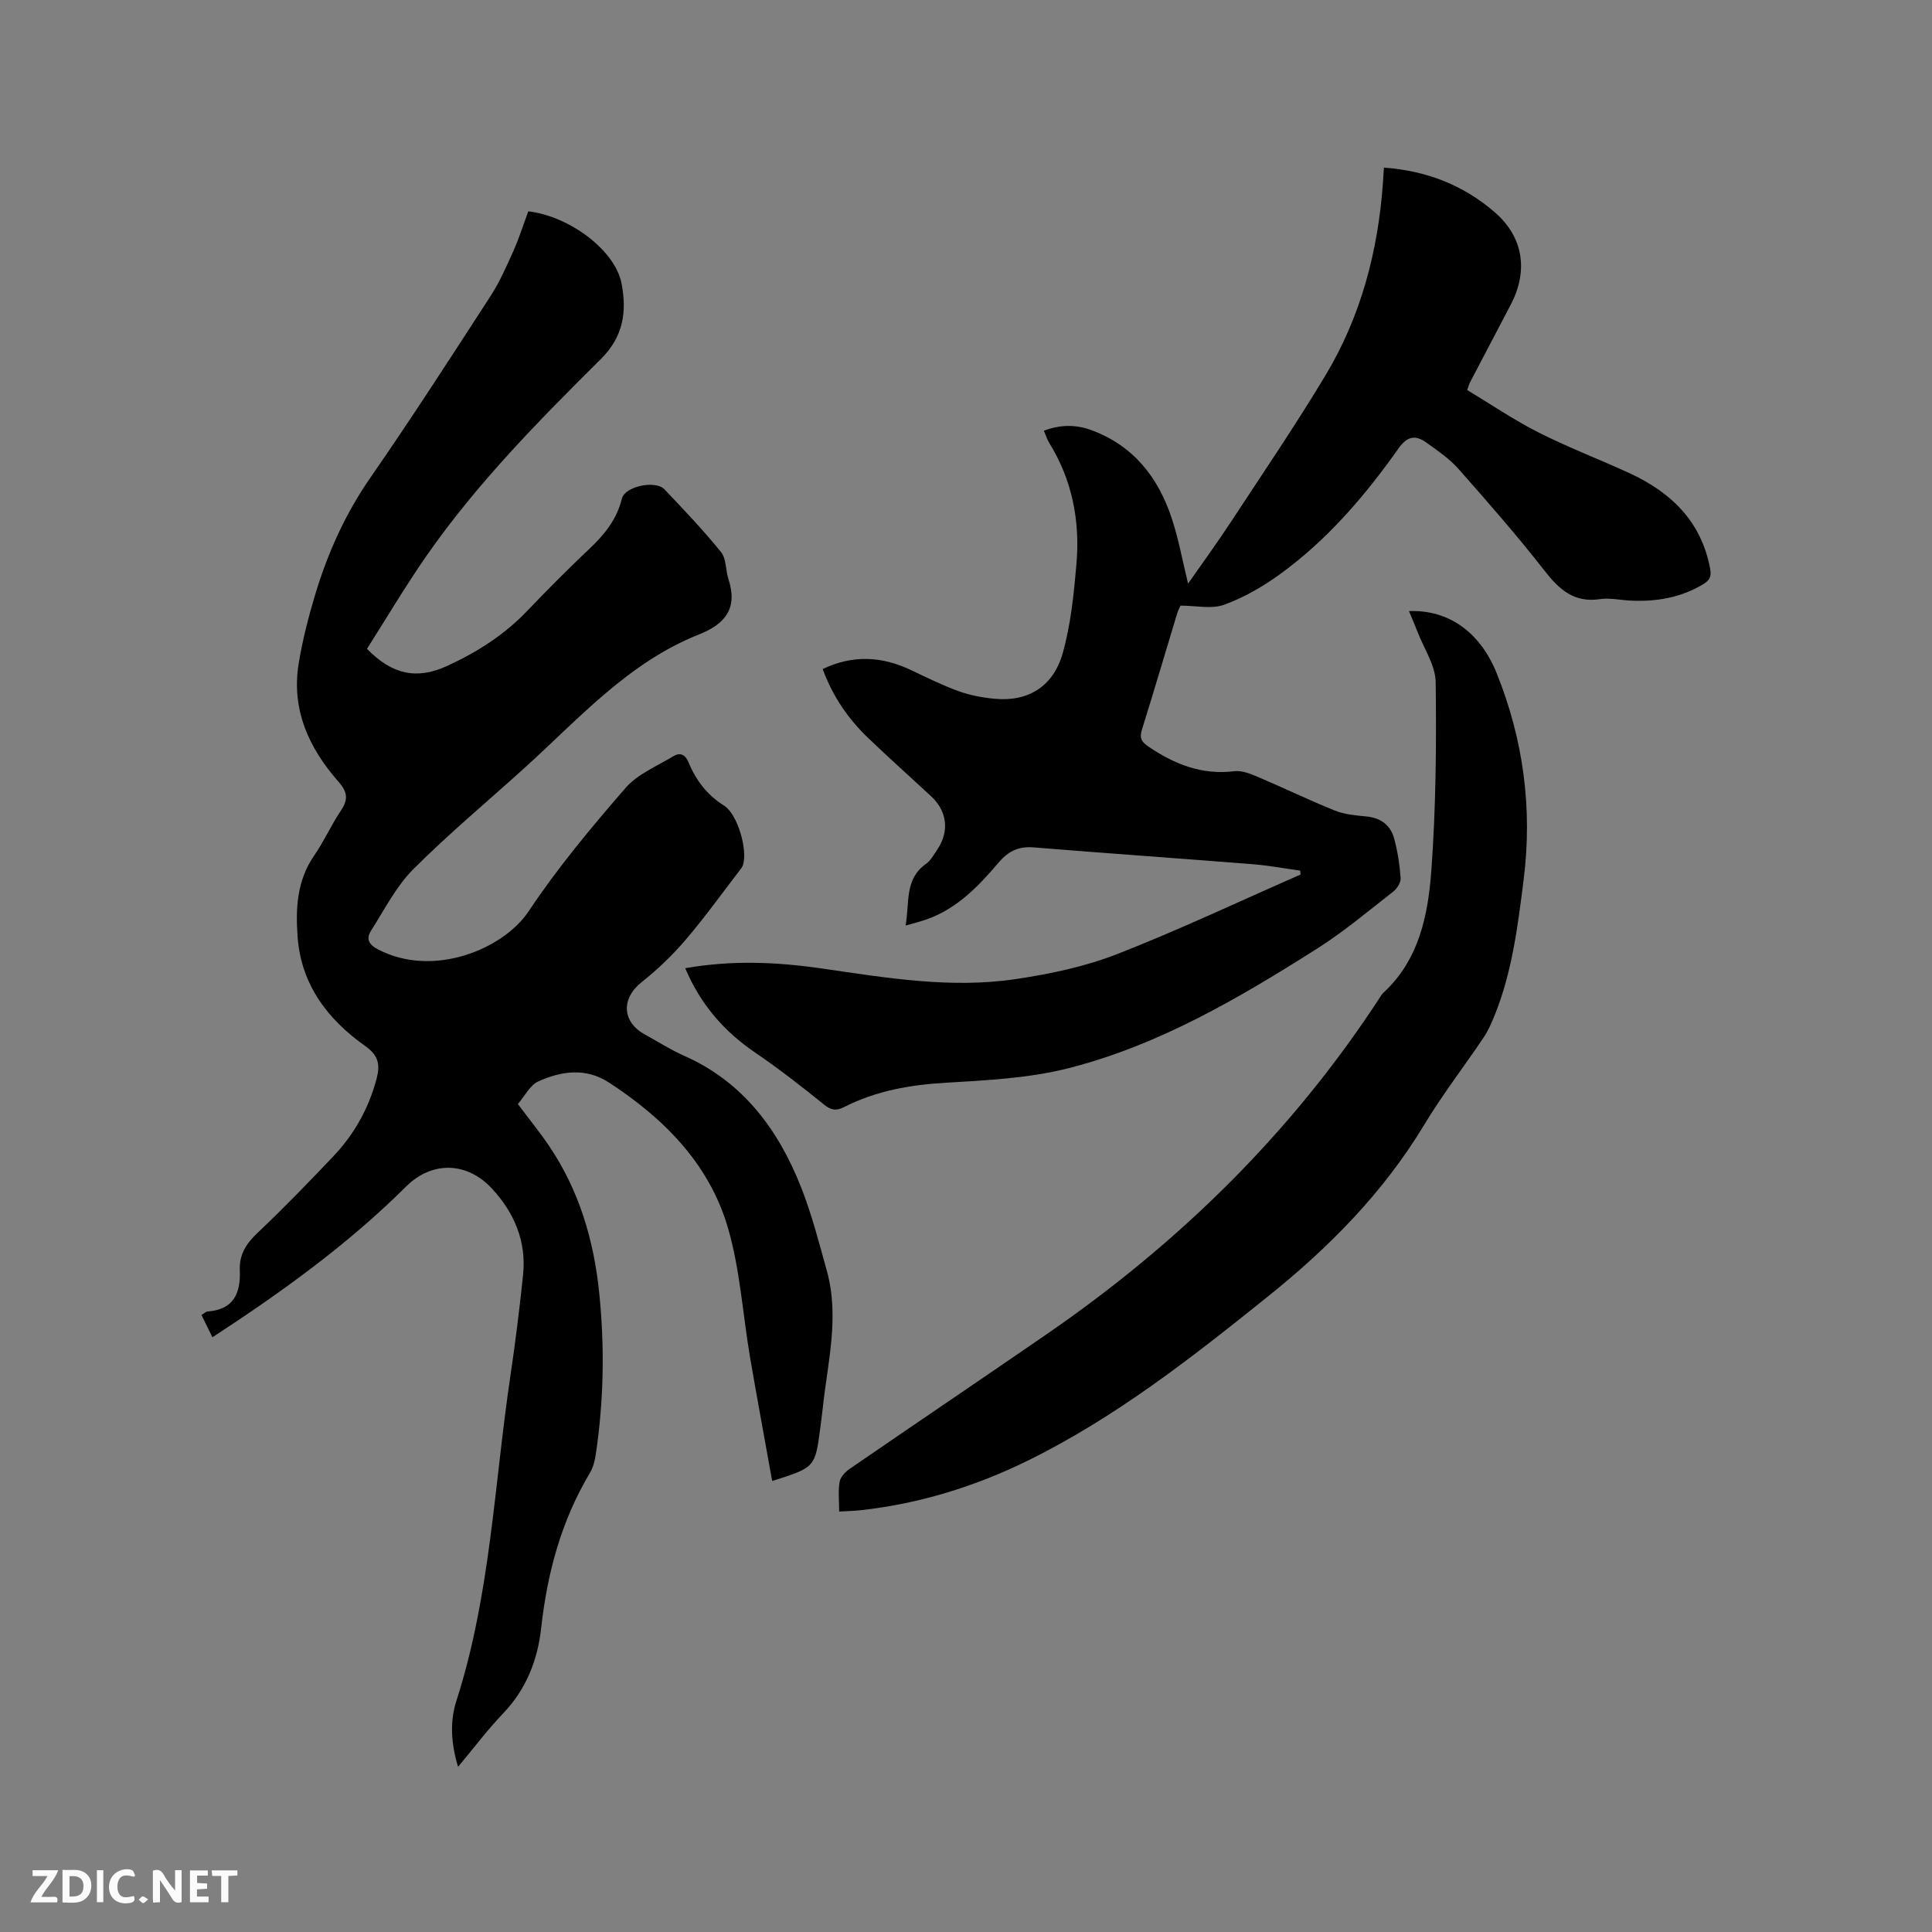
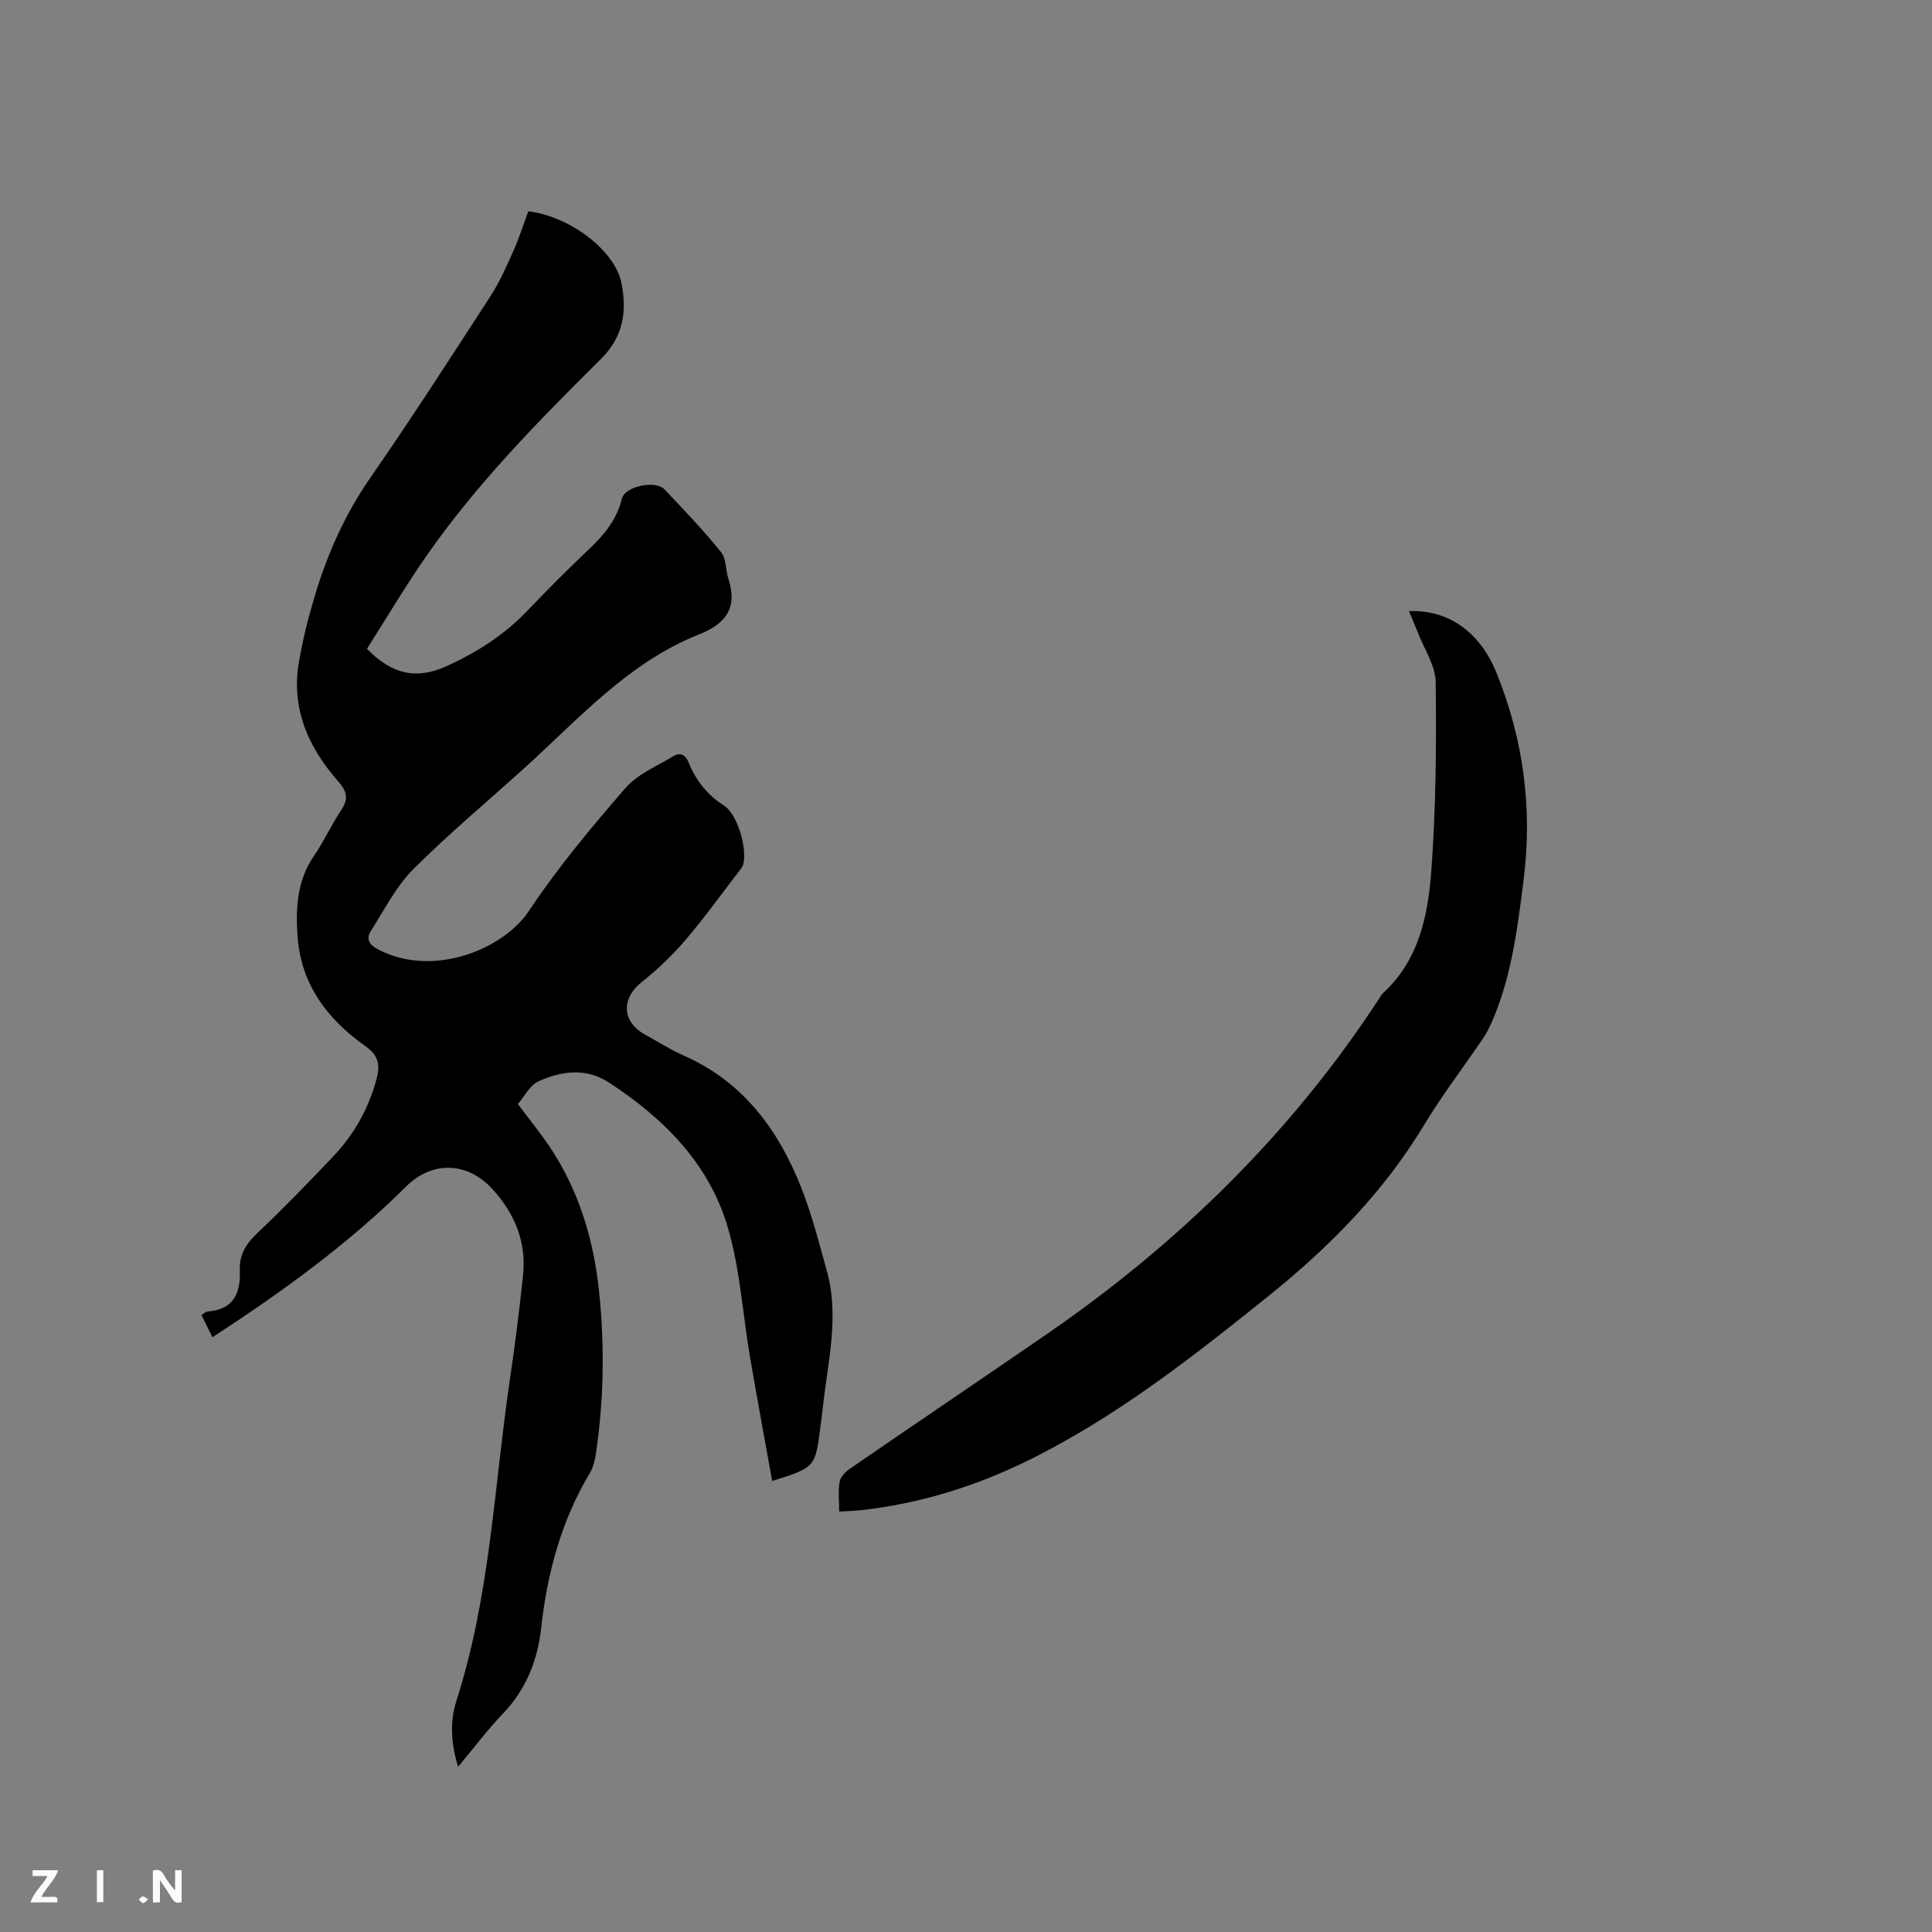
<svg xmlns="http://www.w3.org/2000/svg" enable-background="new 0 0 400 400" viewBox="0 0 400 400">
  <rect x="0" y="0" width="400" height="400" fill="#808080" stroke="none" />
  <path d="m159.87 306.62c-1.56-8.72-3.13-17.12-4.57-25.55-1.55-9.06-2.07-18.42-4.68-27.16-3.91-13.1-13.26-22.44-24.57-29.8-4.76-3.1-9.83-2.37-14.59-.22-1.73.78-2.8 3.02-4.24 4.69 2.29 3.07 4.56 5.84 6.55 8.8 6.16 9.18 9.19 19.43 10.3 30.37 1.13 11.14.94 22.23-.71 33.29-.2 1.34-.54 2.76-1.22 3.9-5.93 9.92-8.84 20.73-10.1 32.15-.73 6.62-3.1 12.67-7.88 17.66-3.21 3.35-6.01 7.09-9.32 11.05-1.48-4.85-1.72-9.41-.34-13.69 7.05-21.89 7.82-44.8 11.18-67.29 1.03-6.91 1.88-13.86 2.61-20.81.73-6.97-1.79-12.92-6.48-17.97-5.12-5.51-12.37-5.71-17.71-.4-12.02 11.95-25.66 21.8-40.12 31.23-.79-1.61-1.5-3.06-2.27-4.63.58-.33.92-.68 1.28-.71 5.42-.4 6.86-3.82 6.66-8.58-.13-3.17 1.3-5.46 3.63-7.66 5.39-5.09 10.56-10.44 15.67-15.82 4.38-4.6 7.41-10.01 9.04-16.21.74-2.84.36-4.75-2.32-6.65-7.82-5.53-13.35-12.74-14.06-22.71-.42-5.85-.13-11.61 3.43-16.76 2.04-2.95 3.52-6.3 5.52-9.28 1.53-2.28 1.45-3.82-.46-5.99-6.12-6.94-9.81-14.93-8.27-24.44.78-4.79 1.99-9.54 3.39-14.2 2.59-8.65 6.23-16.78 11.44-24.3 8.57-12.36 16.73-25.02 24.91-37.65 1.88-2.9 3.29-6.12 4.71-9.29 1.2-2.69 2.09-5.52 3.1-8.24 8.67 1.04 18.02 8.16 19.31 14.96 1.1 5.8.43 10.94-4.29 15.63-12.87 12.77-25.62 25.71-36.04 40.65-4.4 6.31-8.32 12.97-12.38 19.34 5.22 5.37 10.32 6.4 16.49 3.59 6.22-2.83 11.9-6.44 16.67-11.43 4.17-4.37 8.44-8.66 12.83-12.81 3.14-2.96 5.73-6.1 6.78-10.44.62-2.56 6.96-3.89 8.82-1.93 4.01 4.23 8.05 8.46 11.71 12.99 1.12 1.39.94 3.78 1.55 5.64 1.94 5.99-.64 9.25-6.14 11.43-14.51 5.75-24.68 17.27-35.87 27.42-7.77 7.05-15.86 13.77-23.26 21.18-3.57 3.58-5.96 8.36-8.73 12.7-1.09 1.71-.49 2.9 1.5 3.93 11.44 5.92 25.92-.1 31.16-7.98 5.95-8.96 12.93-17.3 19.99-25.45 2.51-2.9 6.52-4.54 9.94-6.61 1.41-.85 2.49-.33 3.17 1.34 1.51 3.7 3.85 6.71 7.34 8.91 2.75 1.74 4.87 9 3.92 12.22-.11.38-.38.74-.63 1.07-3.73 4.84-7.29 9.83-11.26 14.47-2.72 3.19-5.81 6.14-9.09 8.75-4.28 3.39-4.15 8.23.66 10.87 2.69 1.48 5.3 3.15 8.1 4.39 12.25 5.43 19.53 15.32 24.26 27.31 2.2 5.59 3.7 11.47 5.31 17.27 2.64 9.53.14 18.95-.86 28.39-.15 1.37-.34 2.73-.51 4.1-1.07 8.16-1.07 8.16-9.96 10.97z" fill="#000001" />
-   <path d="m286.52 34.7c8.93.65 16.52 3.68 22.94 9.23 5.98 5.17 6.99 12.19 3.29 19.21-2.81 5.34-5.61 10.69-8.41 16.04-.15.28-.22.59-.57 1.57 4.82 2.9 9.61 6.17 14.74 8.77 6.13 3.1 12.58 5.56 18.83 8.43 8.62 3.97 14.88 9.97 16.72 19.76.32 1.68-.1 2.45-1.49 3.28-4.64 2.77-9.67 3.61-14.97 3.36-2.12-.1-4.28-.61-6.33-.31-5.36.8-8.43-1.95-11.49-5.88-5.67-7.26-11.75-14.22-17.86-21.12-1.86-2.11-4.3-3.75-6.61-5.41-2.21-1.58-3.91-1.4-5.75 1.19-7 9.91-14.87 19.1-24.79 26.23-3.49 2.51-7.36 4.73-11.38 6.17-2.57.92-5.74.17-8.98.17-.13.31-.48.94-.69 1.61-2.43 8-4.78 16.03-7.28 24.01-.55 1.74-.19 2.52 1.33 3.56 5.41 3.68 11.09 5.93 17.82 5.1 1.54-.19 3.3.53 4.81 1.17 5.35 2.27 10.58 4.81 15.97 6.98 2.02.81 4.33 1.01 6.53 1.22 3.02.29 5.02 1.83 5.77 4.65.7 2.64 1.13 5.39 1.32 8.12.06.91-.76 2.18-1.55 2.8-5.18 4.03-10.23 8.3-15.76 11.8-16.13 10.22-32.65 19.93-51.31 24.71-8.22 2.11-16.94 2.54-25.47 3.04-7.42.44-14.5 1.66-21.13 5.04-1.65.84-2.7.67-4.18-.52-4.61-3.72-9.29-7.39-14.19-10.72-6.5-4.4-11.36-10.01-14.53-17.5 9.59-1.7 18.93-1.3 28.26.05 13.33 1.93 26.69 4.21 40.16 2.2 7.07-1.05 14.25-2.55 20.88-5.13 12.89-5.03 25.42-10.96 38.1-16.52-.03-.27-.05-.54-.08-.81-3.3-.45-6.58-1.07-9.9-1.33-15.1-1.2-30.21-2.25-45.31-3.48-3.15-.25-5.26.81-7.3 3.22-4.11 4.86-8.56 9.46-14.8 11.68-1.26.45-2.58.76-4.39 1.29.86-4.79-.26-9.57 4.2-12.76.99-.71 1.66-1.92 2.36-2.97 2.56-3.8 2.05-7.97-1.29-11.06-4.36-4.03-8.79-7.99-13.07-12.1-4.09-3.93-7.27-8.53-9.36-14.22 6.2-2.97 12.22-2.67 18.28.21 3.25 1.54 6.48 3.15 9.85 4.37 2.36.85 4.92 1.33 7.43 1.57 6.91.66 12.19-2.46 14.16-9.52 1.66-5.94 2.29-12.24 2.82-18.42.75-8.85-.86-17.31-5.62-25-.43-.7-.68-1.52-1.13-2.56 3.42-1.28 6.63-1.31 9.91-.09 8.62 3.2 13.71 9.7 16.52 18.09 1.44 4.28 2.23 8.78 3.43 13.66 3.07-4.4 6.05-8.48 8.82-12.7 6.62-10.1 13.43-20.09 19.64-30.44 7.32-12.19 10.87-25.67 11.88-39.83.05-.96.11-1.89.2-3.16z" fill="#000001" />
  <path d="m291.71 126.52c8.21-.32 14.74 4.37 18.16 12.86 5.53 13.74 7.44 27.97 5.59 42.7-1.21 9.57-2.37 19.14-6.03 28.18-.63 1.55-1.31 3.13-2.24 4.51-4.08 6.07-8.57 11.88-12.34 18.13-8.45 14.02-19.7 25.38-32.35 35.53-15.71 12.62-31.55 25.06-49.76 34-10.82 5.31-22.21 8.84-34.23 10.21-1.45.17-2.92.2-4.77.31 0-2.23-.24-4.26.1-6.18.18-1.01 1.22-2.08 2.15-2.71 13.53-9.3 27.15-18.49 40.67-27.8 27.46-18.9 50.87-41.83 69.11-69.87.17-.27.33-.56.56-.77 7.45-6.82 9.33-16.09 10.01-25.35.95-12.97 1.07-26.02.9-39.04-.04-3.46-2.4-6.9-3.72-10.33-.53-1.38-1.13-2.72-1.81-4.38z" fill="#000001" />
  <g fill="#fafbfa">
    <path d="m37.59 393.81c-.92.31-1.52.05-2-.78-.7-1.2-1.52-2.34-2.47-3.78v4.59c-.55.03-.95.05-1.41.07-.03-.37-.06-.64-.06-.91 0-1.91 0-3.81 0-5.7 1.13-.41 1.77-.03 2.29.91.62 1.11 1.38 2.14 2.31 3.19v-4.2h1.35v6.61z" />
-     <path d="m12.94 393.88v-6.75c1.9.19 3.93-.54 5.37 1.29.8 1.01.78 2.88.03 3.97-1.37 1.97-3.4 1.51-5.4 1.49m1.45-1.22c2.04.12 2.92-.58 2.89-2.21-.03-1.51-.98-2.19-2.89-2z" />
    <path d="m11.81 393.87h-5.49c.68-2.18 2.47-3.48 3.51-5.45h-3.08v-1.21h5.29c-.71 2.13-2.44 3.48-3.47 5.51.86 0 1.63.04 2.39-.01.79-.05 1.14.21.85 1.16" />
-     <path d="m39.33 393.86v-6.61h3.7v1.07h-2.22v1.52c.68.04 1.34.09 2.07.13v1.07c-.72.05-1.38.09-2.1.14v1.48h2.4v1.19h-3.85z" />
-     <path d="m27.71 388.56c-1.15-.3-2.46-.61-3.1.64-.37.73-.41 1.93-.06 2.67.63 1.35 1.99.93 3.17.68.35.94-.01 1.32-.93 1.46-1.62.25-3.05-.27-3.76-1.48-.73-1.24-.6-3.03.31-4.17.88-1.11 2.71-1.7 4-1.16.32.13.44.74.65 1.12-.1.08-.19.16-.28.24" />
-     <path d="m49.15 387.24v1.07c-.59.02-1.17.05-1.87.08v5.44h-1.48v-5.44h-1.85c-.05-.4-.08-.73-.13-1.15z" />
    <path d="m20.06 387.21h1.33v6.62h-1.33z" />
    <path d="m30.68 393.25c-.49.38-.8.79-1.05.76-.32-.05-.6-.45-.9-.7.26-.24.51-.64.8-.67.29-.04.62.3 1.15.61" />
  </g>
</svg>